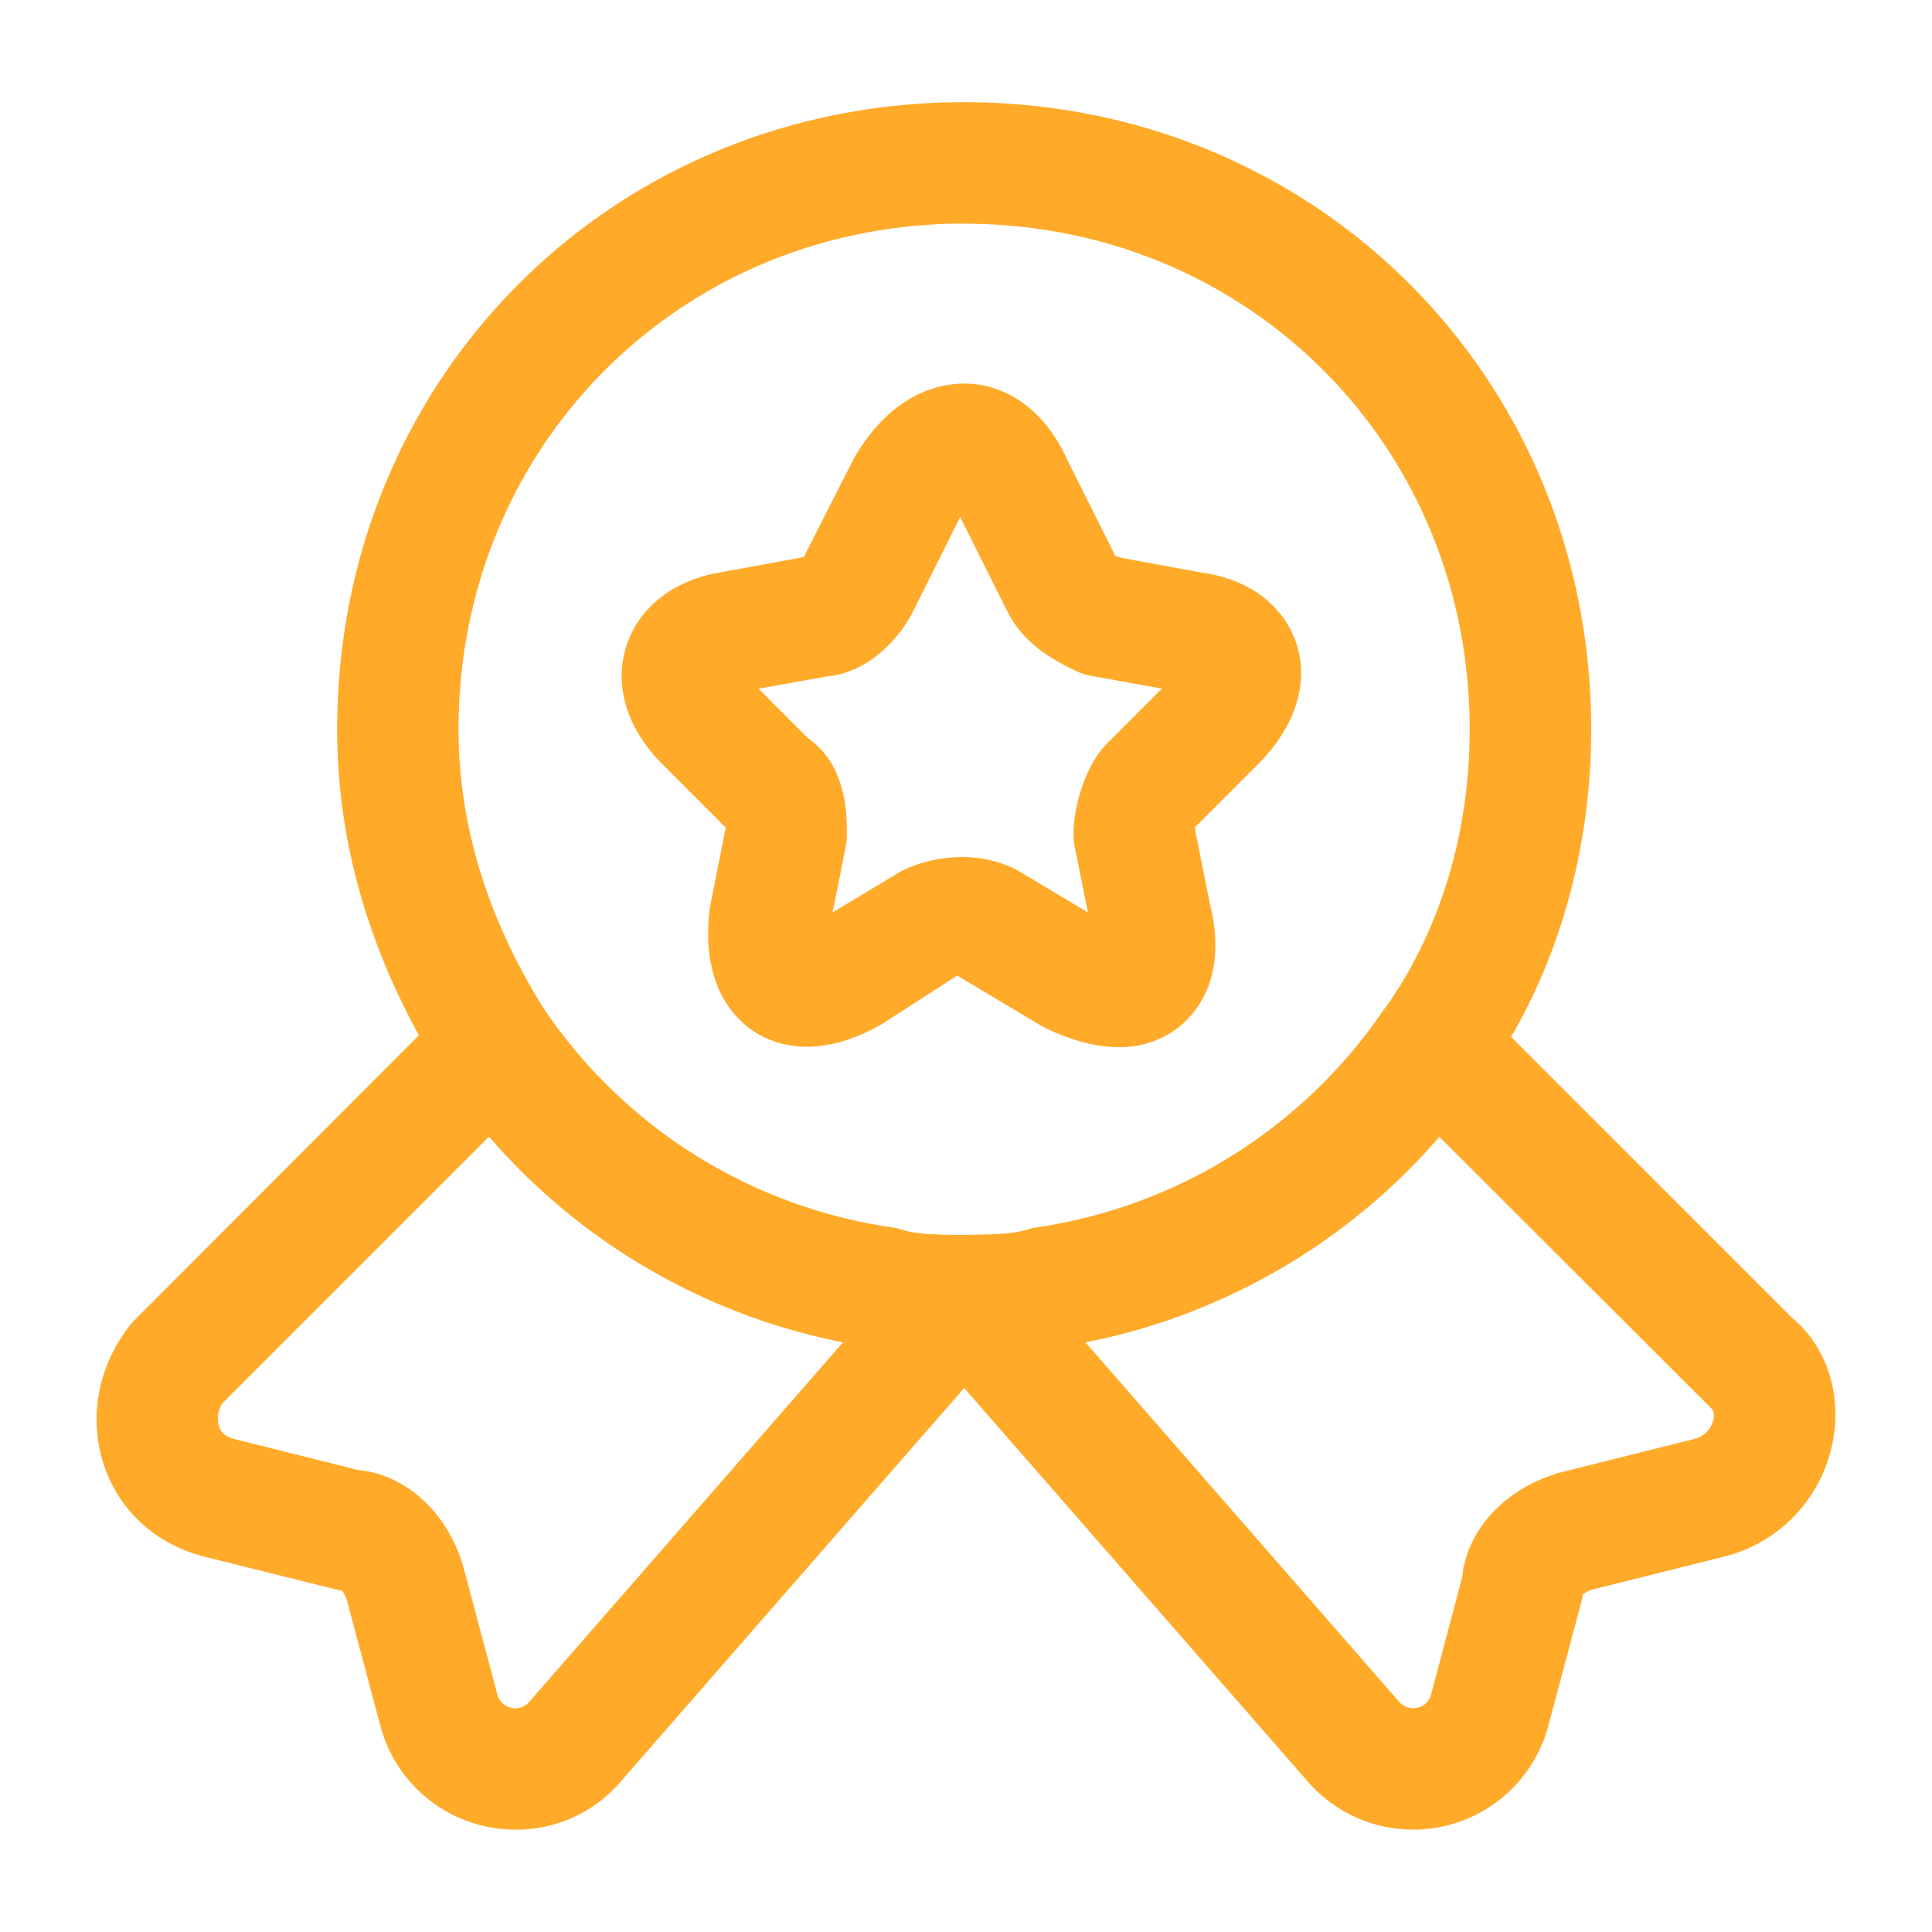
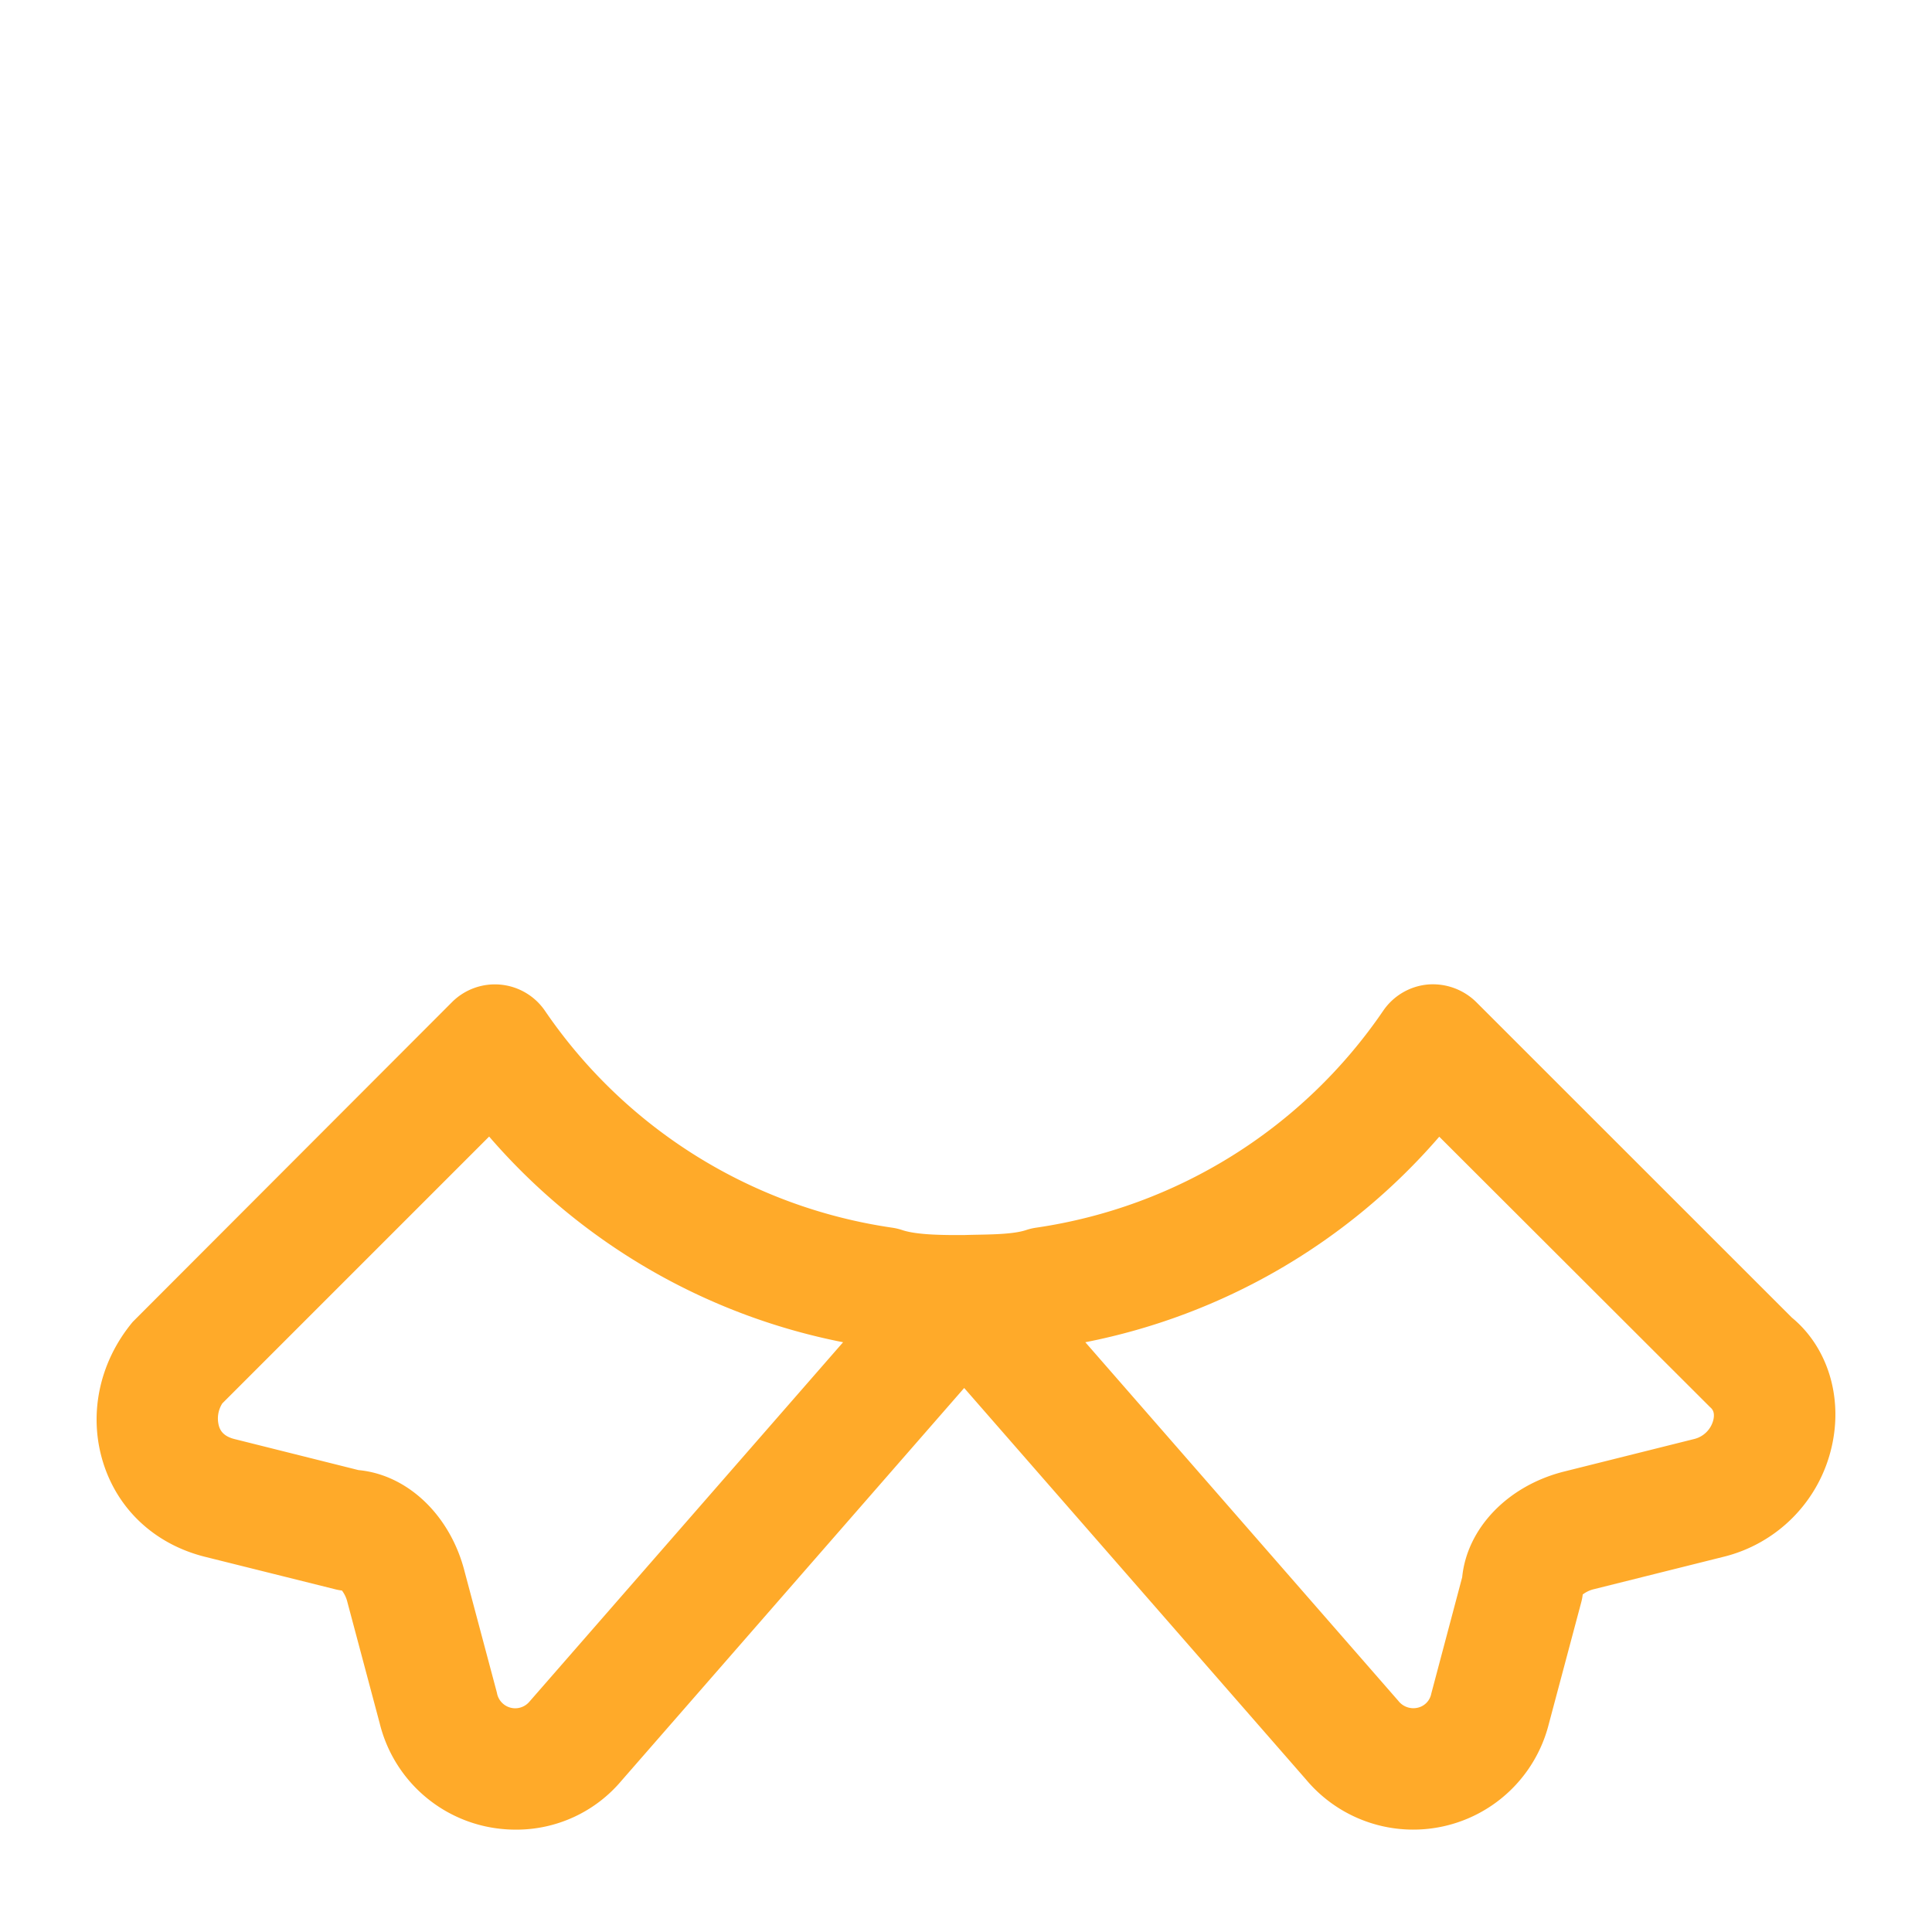
<svg xmlns="http://www.w3.org/2000/svg" id="b51b8823-6618-4dd5-b17c-b5e48e5f6867" data-name="Layer 1" viewBox="0 0 500 500">
  <defs>
    <style>.a48ddb46-e532-4902-8869-76bbb5531b36{fill:#ffaa29;}</style>
  </defs>
  <g id="a6125608-57c0-4e0b-9f73-912083a80231" data-name="vuesax/linear/medal-star">
    <g id="f36ad147-863f-4e6c-90d2-8773b61f9e89" data-name="vuesax/linear/medal-star_2">
      <g id="b14c0b11-b9cf-4f27-88a9-cd392a31eb04" data-name="medal-star">
        <g id="acf31ecf-0c01-49b5-a7f3-1b1c0240cc3d" data-name="Vector 2089">
-           <path class="a48ddb46-e532-4902-8869-76bbb5531b36" d="M249.53,351c-6.87,0-16.13,0-24.48-2.46a162.76,162.76,0,0,1-109.9-69.26c-18.61-29.22-27.89-59.54-27.89-90.55,0-91,71.28-162.28,162.27-162.28S411.8,97.77,411.8,188.77c0,33.67-10,66-28.12,90.88A162.45,162.45,0,0,1,274,348.58C265.67,351,256.4,351,249.53,351Zm0-293.14c-73.38,0-130.86,57.48-130.86,130.87,0,24.94,7.62,49.58,22.67,73.22a131.44,131.44,0,0,0,89.58,55.72,15.13,15.13,0,0,1,2.64.63c3.87,1.29,11.16,1.29,16,1.29s12.11,0,16-1.29a14.92,14.92,0,0,1,2.64-.63A131.73,131.73,0,0,0,358,261.53c14.5-19.95,22.35-45.67,22.35-72.76C380.39,115.38,322.92,57.9,249.53,57.9Z" />
-         </g>
+           </g>
        <g id="a6ae443d-59be-48f7-8fc0-3ac14f0e614d" data-name="Vector 2090">
          <path class="a48ddb46-e532-4902-8869-76bbb5531b36" d="M133.48,473.51a36.77,36.77,0,0,1-8.23-.93,36.14,36.14,0,0,1-27-26.65l-8.31-31.17a8.23,8.23,0,0,0-1.44-3.13,13.9,13.9,0,0,1-1.84-.35L53.1,402.91C40.35,399.73,30.78,391,26.85,379c-4.1-12.55-1.29-26.35,7.52-36.92L117,259.33a15.7,15.7,0,0,1,24,2.21,131.71,131.71,0,0,0,89.88,56.18,14.92,14.92,0,0,1,2.64.63c3.87,1.29,10.89,1.3,16,1.28,4.95-.18,12.12,0,16-1.28a14.92,14.92,0,0,1,2.64-.63A131.77,131.77,0,0,0,358,261.54a15.7,15.7,0,0,1,11.51-6.75,16,16,0,0,1,12.53,4.54L463.74,341c9.06,7.46,13.31,20.32,10.3,33.43A38,38,0,0,1,446,402.91l-33.5,8.37a7.74,7.74,0,0,0-2.89,1.37,14,14,0,0,1-.41,2.11l-8.37,31.41A36.18,36.18,0,0,1,338,460.54L249.53,359.21,160.86,460.82A35.54,35.54,0,0,1,133.48,473.51Zm-40.7-93.05c12.71,1.18,23.83,11.72,27.51,26.44l8.31,31.17a4.8,4.8,0,0,0,8.37,2.37l81.22-93.07a162.25,162.25,0,0,1-91.6-53.23L57.54,363.19a7.26,7.26,0,0,0-.84,6c.35,1.05,1.14,2.53,4,3.24Zm188.1-33.09,81,92.8a4.93,4.93,0,0,0,4.95,1.8,4.61,4.61,0,0,0,3.58-3.65l8-30.13c1.25-12.65,11.76-23.7,26.43-27.37l33.51-8.38h0a6.76,6.76,0,0,0,5.07-5c.49-2.14-.45-2.92-.84-3.26l-70.1-70A162.38,162.38,0,0,1,280.88,347.37ZM394,410.71h0Z" />
        </g>
        <g id="a4a0404d-e811-4c9e-af2b-a5d1ddba10e6" data-name="Vector 2091">
-           <path class="a48ddb46-e532-4902-8869-76bbb5531b36" d="M289.52,271c-5.41,0-12-1.47-19.8-5.38l-22-13.15L228.3,265c-16.93,9.69-28.13,5.31-33.33,1.84S181.25,254.56,183.7,235l4.06-20.48c0-.13,0-.27,0-.39l-16.32-16.34c-9.21-9.21-12.61-20.37-9.33-30.62,3.18-9.9,12.19-17,24.13-19l21.78-4,12.82-25.26c7.63-13.42,18.33-20,29.92-19.63,10.95.63,20.24,7.91,25.58,20l12.38,24.75c0-.21.54,0,1.32.32L311,148.19c17.37,2.47,22.92,13.58,24.47,18.24,3.41,10.22-.2,21.65-9.9,31.34l-16.38,16.4,0,.09c.14-.12.22.33.16.82l3.75,18.76c4.61,18.41-2.94,27.89-7.87,31.84A24.48,24.48,0,0,1,289.52,271Zm-40.67-49.19a31.4,31.4,0,0,1,14,3.15l18.69,11.17-3.42-17.06a15.35,15.35,0,0,1-.31-3.09c0-7.21,3.08-18,8.79-23.67l14.09-14.1-18.35-3.32a15.29,15.29,0,0,1-4.22-1.4c-5.2-2.6-13.05-6.52-17.49-15.39l-12.14-24.29L236.36,158.1c-3.74,7.47-11.83,16.11-22.69,17l-17.36,3.14,12.8,12.8c10.07,7,10.07,19.88,10.07,25a16.11,16.11,0,0,1-.31,3.09l-3.41,17,17.62-10.58A35,35,0,0,1,248.85,221.82Zm59.24-42.11h0Zm-2.63-6.86Z" />
-         </g>
+           </g>
      </g>
    </g>
  </g>
</svg>